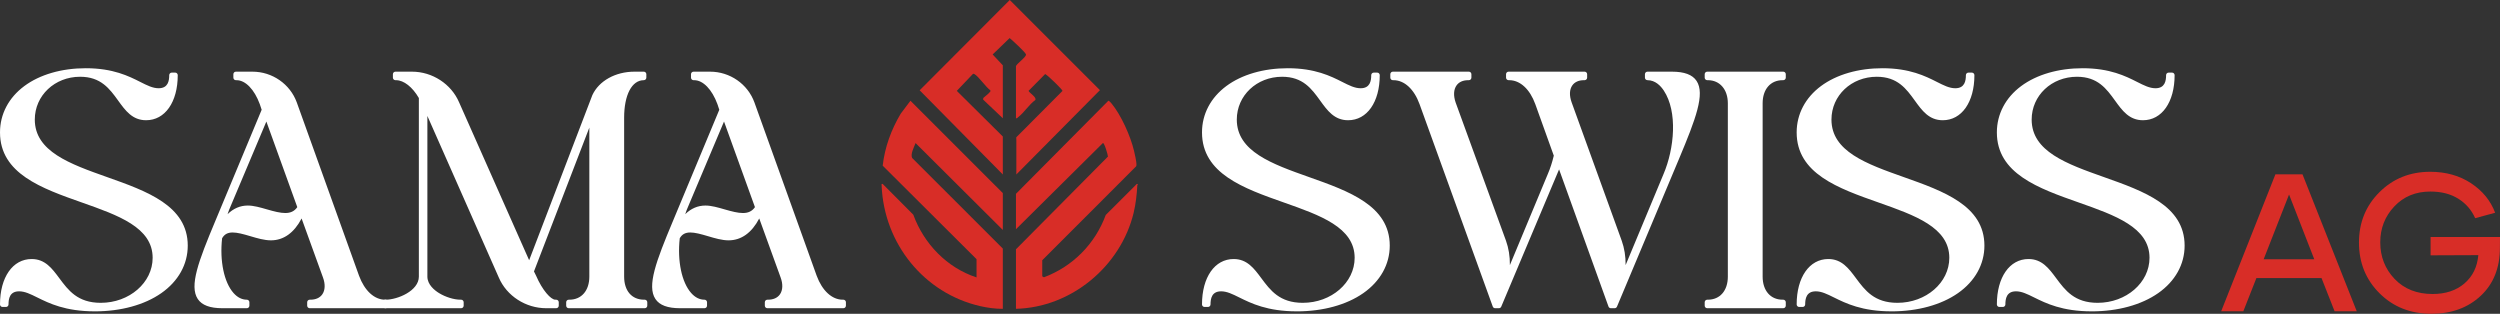
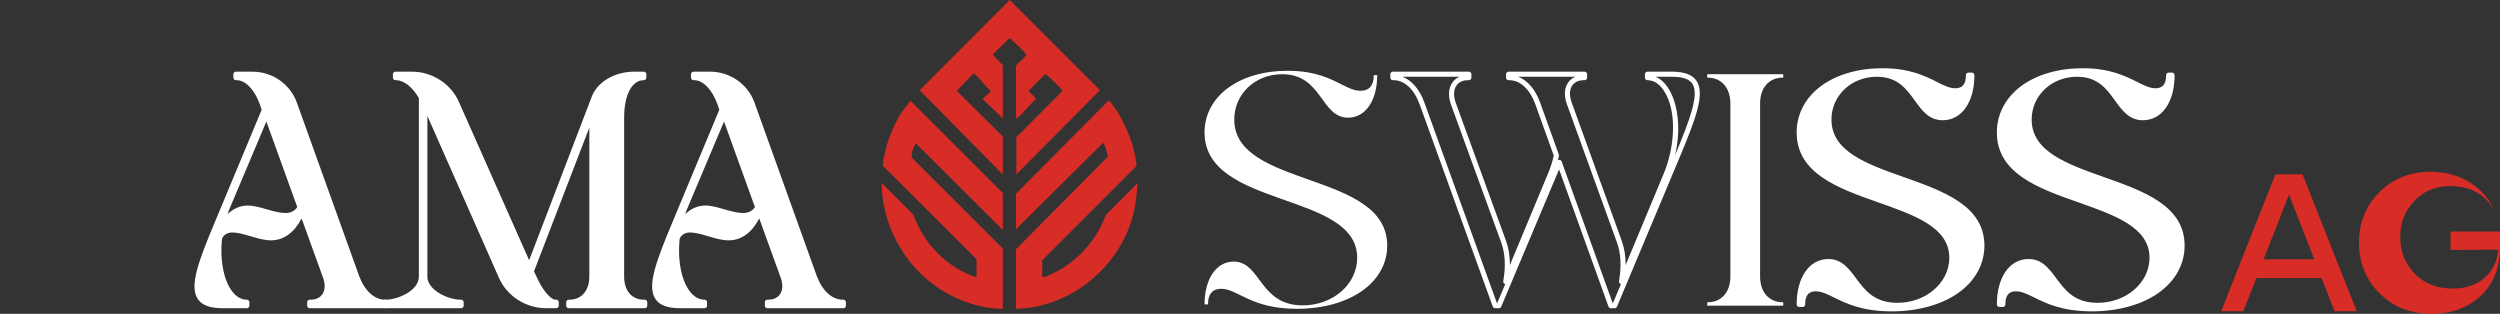
<svg xmlns="http://www.w3.org/2000/svg" id="Layer_1" data-name="Layer 1" viewBox="0 0 2407.947 302.219">
  <rect x="0" y="0" width="2407.947" height="302.219" fill="#333333" stroke="none" />
  <defs>
    <style>
      .cls-1 {
        fill: #fff;
      }

      .cls-2 {
        fill: #d82d27;
      }
    </style>
  </defs>
  <path class="cls-2" d="M1094.937,177.19l-29.902,29.872c-10.291,27.882-31.669,49.526-59.538,60.027l-1.632-.952v-15.47l90.348-90.372c.477-.754.401-1.56.395-2.401-.018-2.392-1.673-9.798-2.317-12.528-3.352-14.207-12.443-34.523-21.748-45.786-.383-.463-2.464-2.768-3.01-2.536l-88.982,89.634v34.104l83.694-82.975c1.363-.902,4.945,11.662,4.915,12.999l-88.609,89.314v57.309c53.191-1.243,100.886-40.921,113.325-92.356,2.14-8.849,3.033-17.583,3.578-26.666.047-.78,1.426-1.385-.517-1.216Z" />
  <path class="cls-2" d="M867.579,109.458c-9.147,15.292-15.399,32.443-17.385,50.118l90.385,90.036v17.58c-28.502-9.293-50.742-32.44-60.914-60.411l-29.455-29.59c-1.521-.292-1.084.684-1.04,1.738,2.335,55.597,40.738,103.529,95.022,115.941,6.897,1.577,14.648,2.663,21.701,2.558v-58.013l-87.23-87.155c-2.095-3.622,1.811-10.734,3.197-14.452l84.034,83.675v-35.511l-88.975-88.936-9.34,12.42Z" />
  <path class="cls-2" d="M988.229,52.486c.323,2.373-8.444,8.44-9.677,11.134v50.278c1.227.306,1.406-.507,2.114-1.05,5.847-4.478,10.422-12.103,16.549-16.539,1.3-2.771-5.286-6.395-6.554-8.77l16.016-16.226c2.468,1.125,16.81,15.06,16.713,16.23l-44.474,44.651c-.142.313-.12,1.179,0,2.341v33.508l80.52-81.212L972.574,0l-86.768,86.966,80.088,81.076v-36.566l-44.326-43.949,15.105-15.875c.62-.668.965-.764,1.789-.339,3.821,1.967,11.137,12.673,15.379,15.648.442,1.143-.011,1.077-.374,1.634-.933,1.432-4.92,4.348-6.371,5.759l-.194,1.55,18.992,17.992v-50.981l-9.794-10.451,16.364-15.803c2.432,1.961,15.507,13.93,15.764,15.823Z" />
  <g>
-     <path class="cls-1" d="M82.588,68.157c41.879,0,53.93,19.282,70.2,19.282,6.929,0,12.653-3.616,12.653-15.064h3.314c0,24.707-11.449,40.975-28.019,40.975-26.513,0-24.705-41.879-63.571-41.879-25.911,0-46.096,18.981-46.096,43.688,0,66.282,147.327,49.408,147.327,121.416,0,35.551-36.154,60.86-87.071,60.86-44.59,0-56.641-19.282-72.911-19.282-6.929,0-12.653,3.616-12.653,15.064h-3.314c0-24.707,11.449-41.277,28.019-41.277,26.513,0,24.404,42.18,66.584,42.18,29.224,0,52.423-20.487,52.423-45.795C149.473,184.151,2.447,201.025,2.447,127.512c0-34.648,33.141-59.354,80.141-59.354Z" />
-     <path class="cls-1" d="M91.326,299.882c-28.37,0-44.021-7.74-55.447-13.393-6.653-3.291-11.909-5.89-17.464-5.89-9.148,0-10.206,7.201-10.206,12.617,0,1.352-1.096,2.447-2.447,2.447h-3.314c-1.352,0-2.447-1.096-2.447-2.447,0-26.152,12.243-43.724,30.466-43.724,12.955,0,19.608,8.957,26.652,18.438,8.67,11.672,17.636,23.741,39.932,23.741,27.558,0,49.977-19.445,49.977-43.348,0-29.266-33.097-40.929-68.137-53.277C40.105,181.381,0,167.249,0,127.511c0-17.569,8.322-33.421,23.435-44.635,14.918-11.069,35.926-17.166,59.153-17.166,26.382,0,41.478,7.63,52.5,13.2,6.725,3.398,12.036,6.082,17.7,6.082,9.147,0,10.205-7.201,10.205-12.617,0-1.352,1.096-2.447,2.447-2.447h3.314c1.352,0,2.447,1.096,2.447,2.447,0,25.972-12.243,43.422-30.466,43.422-13.242,0-19.907-9.213-26.962-18.967-8.148-11.264-16.573-22.911-36.608-22.911-24.477,0-43.649,18.114-43.649,41.24,0,30.726,33.878,42.731,69.745,55.442,38.142,13.518,77.582,27.495,77.582,65.974,0,18.021-9.052,34.273-25.486,45.767-16.175,11.311-38.915,17.54-64.031,17.54ZM18.415,275.706c6.699,0,12.693,2.965,19.634,6.397,10.343,5.115,22.937,11.346,44.823,12.642-15.057-4.204-23.01-14.91-29.683-23.894-6.562-8.834-12.229-16.463-22.724-16.463-12.763,0-22.03,10.864-24.75,27.955,3.18-5.569,8.836-6.638,12.699-6.638ZM55.501,73.709c-11.178,2.709-21.122,7.14-29.15,13.098-13.836,10.267-21.456,24.723-21.456,40.704,0,36.272,38.443,49.82,75.622,62.922,35.104,12.37,71.404,25.162,71.404,57.893,0,12.98-5.713,25.136-16.087,34.229-4.302,3.771-9.206,6.834-14.529,9.124,11.959-2.795,22.612-7.308,31.248-13.347,15.088-10.551,23.396-25.38,23.396-41.756,0-35.021-37.783-48.411-74.322-61.36-35.892-12.72-73.005-25.873-73.005-60.056,0-18.427,10.816-34.009,26.879-41.45ZM90.47,70.846c13.459,4.024,20.705,14.04,27.27,23.116,6.575,9.09,12.255,16.94,22.997,16.94,12.732,0,21.987-10.73,24.731-27.62-3.184,5.541-8.824,6.604-12.68,6.604-6.831,0-12.891-3.062-19.907-6.608-9.95-5.029-22.068-11.152-42.411-12.433Z" />
-   </g>
+     </g>
  <g>
    <path class="cls-1" d="M252.522,99.49c-5.423-14.761-14.763-24.704-24.705-24.704h-.603v-3.314h15.969c18.378,0,34.347,11.449,40.372,28.019l59.955,166.913c5.121,13.858,14.762,24.704,27.417,24.704h.602v3.314h-73.212v-3.314h.603c13.255,0,19.583-10.847,14.461-24.704l-22.597-62.365c-6.327,15.062-16.269,25.005-29.826,25.005-17.474,0-40.673-16.871-49.411-.301-3.917,33.744,7.833,62.365,26.212,62.365v3.314h-23.5c-36.154,0-27.418-26.212-4.821-80.142l45.193-108.462-2.109-6.328ZM289.279,200.422l-32.539-90.085-36.756,87.072c-3.013,6.629-4.821,13.557-6.328,20.185,6.328-10.847,14.462-17.172,25.007-17.172,16.27,0,39.469,16.269,50.013,0h.603Z" />
    <path class="cls-1" d="M371.528,296.869h-73.212c-1.352,0-2.447-1.096-2.447-2.447v-3.314c0-1.352,1.096-2.447,2.447-2.447h.604c5.177,0,9.163-1.794,11.527-5.189,2.754-3.954,2.986-9.865.639-16.219l-20.592-56.831c-7.215,13.814-17.341,21.07-29.536,21.07-6.338,0-13.205-2.041-19.847-4.015-13.836-4.112-22.635-6.04-27.188,2.018-2.436,21.808,1.876,42.476,11.028,52.752,3.791,4.256,8.1,6.414,12.807,6.414,1.352,0,2.447,1.096,2.447,2.447v3.314c0,1.352-1.096,2.447-2.447,2.447h-23.5c-12.02,0-19.794-2.904-23.769-8.879-8.349-12.55.736-36.577,16.69-74.655l44.839-107.612-1.807-5.423c-5.237-14.229-13.816-23.065-22.396-23.065h-.603c-1.352,0-2.447-1.096-2.447-2.447v-3.314c0-1.352,1.096-2.447,2.447-2.447h15.969c19.078,0,36.227,11.907,42.672,29.63l59.958,166.921c5.339,14.446,14.73,23.084,25.113,23.084h.603c1.352,0,2.447,1.096,2.447,2.447v3.314c0,1.352-1.096,2.447-2.447,2.447ZM307.315,291.974h55.087c-8.926-3.395-16.527-12.113-21.188-24.723l-59.963-166.934c-5.741-15.786-21.042-26.398-38.069-26.398h-8.027c7.921,3.43,15.085,12.266,19.664,24.728.009.023.017.047.024.07l2.108,6.327c.187.561.165,1.169-.062,1.715l-.48,1.153c.13-.018.258-.021.396-.021,1.007.026,1.895.668,2.237,1.615l32.538,90.085c.249.688.175,1.449-.194,2.074.775.196,1.419.766,1.699,1.538l22.597,62.365c2.949,7.979,2.519,15.334-1.218,20.698-1.775,2.549-4.212,4.477-7.148,5.707ZM211.686,215.246c-14.416,34.41-24.08,59.572-17.12,70.033,2.997,4.506,9.438,6.695,19.693,6.695h15.783c-3.157-1.339-6.108-3.515-8.744-6.474-10.261-11.521-14.929-33.378-12.182-57.041.035-.301.125-.592.267-.859,6.682-12.675,20.73-8.498,33.123-4.815,6.306,1.874,12.826,3.812,18.452,3.812,13.438,0,21.653-10.789,26.393-20.858-8.308,7.374-20.63,3.805-31.666.606-6.166-1.787-11.99-3.475-17.022-3.475-9.14,0-16.629,5.22-22.894,15.958-.607,1.043-1.888,1.484-3.012,1.043-1.123-.443-1.756-1.641-1.487-2.818.136-.599.274-1.201.416-1.807ZM256.562,117.049l-34.325,81.312c-1.192,2.623-2.188,5.282-3.046,7.936,5.648-5.53,12.164-8.321,19.471-8.321,5.728,0,12.162,1.865,18.385,3.668,13.969,4.049,23.611,6.093,29.299-2.138l-29.783-82.456Z" />
  </g>
  <g>
    <path class="cls-1" d="M547.787,291.107h.603c12.954,0,21.692-9.64,21.692-24.704V109.735l-58.449,151.846,2.41,4.822c6.327,14.763,15.064,24.704,20.789,24.704h.903v3.314h-9.641c-18.378,0-36.154-11.148-43.384-28.019l-73.514-166.308v166.308c0,15.064,21.693,24.704,34.347,24.704h.603v3.314h-73.212v-3.314h.602c12.956,0,34.347-9.64,34.347-24.704V93.767c-6.629-11.75-15.969-18.981-24.404-18.981h-.602v-3.314h15.968c18.379,0,35.853,11.148,43.083,28.019l69.899,157.571,62.967-164.499c6.026-12.957,21.09-21.091,38.263-21.091h9.039v3.314c-13.257,0-21.391,15.365-21.391,38.564v153.053c0,15.064,8.435,24.704,21.692,24.704h.602v3.314h-73.212v-3.314Z" />
    <path class="cls-1" d="M620.999,296.869h-73.212c-1.352,0-2.447-1.096-2.447-2.447v-3.314c0-1.352,1.096-2.447,2.447-2.447h.604c11.69,0,19.244-8.736,19.244-22.257V122.904l-53.329,138.549,1.927,3.856c.021.043.042.086.061.13,6.146,14.343,14.408,23.221,18.539,23.221h.903c1.352,0,2.447,1.096,2.447,2.447v3.314c0,1.352-1.096,2.447-2.447,2.447h-9.641c-19.733,0-38.071-11.856-45.633-29.502l-68.818-155.684v154.72c0,7.843,7.055,13.338,11.26,15.915,6.287,3.853,14.389,6.342,20.64,6.342h.604c1.352,0,2.447,1.096,2.447,2.447v3.314c0,1.352-1.096,2.447-2.447,2.447h-73.212c-1.352,0-2.447-1.096-2.447-2.447v-3.314c0-1.352,1.096-2.447,2.447-2.447h.602c11.246,0,31.899-8.45,31.899-22.257V94.417c-6.145-10.615-14.519-17.183-21.957-17.183h-.602c-1.352,0-2.447-1.096-2.447-2.447v-3.314c0-1.352,1.096-2.447,2.447-2.447h15.967c19.553,0,37.771,11.856,45.333,29.502l67.482,152.125,60.849-158.964c.021-.053.042-.105.066-.157,6.357-13.672,22.248-22.506,40.482-22.506h9.039c1.352,0,2.447,1.096,2.447,2.447v3.314c0,1.352-1.096,2.447-2.447,2.447-11.509,0-18.944,14.177-18.944,36.116v153.053c0,13.729,7.374,22.257,19.245,22.257h.603c1.352,0,2.447,1.096,2.447,2.447v3.314c0,1.352-1.096,2.447-2.447,2.447ZM557.323,291.974h53.97c-9.362-3.539-15.036-12.808-15.036-25.571V113.35c0-20.344,6.24-34.809,16.414-39.431h-1.614c-16.305,0-30.428,7.689-36.01,19.6l-5.277,13.789c.246-.032.503-.025.76.021,1.159.216,2,1.228,2,2.406v156.668c0,12.603-5.842,21.996-15.206,25.571ZM409.197,97.648c.952,0,1.84.559,2.237,1.458l73.515,166.308c6.706,15.649,23.621,26.561,41.146,26.561h3.555c-6.66-3.864-13.399-14.232-17.826-24.541l-2.378-4.759c-.308-.615-.342-1.331-.095-1.973l.459-1.192c-.959-.007-1.829-.574-2.22-1.455l-69.899-157.571c-6.814-15.9-23.225-26.563-40.847-26.563h-7.838c6.977,2.864,13.837,9.479,19.008,18.646.207.367.316.781.316,1.202v4.039c.116-.043.236-.079.36-.105.17-.035.339-.053.507-.053ZM382.209,291.974h50.661c-10.961-3.05-22.289-10.337-25.33-20.306-3.042,9.969-14.37,17.256-25.331,20.306Z" />
  </g>
  <g>
    <path class="cls-1" d="M693.319,99.49c-5.425-14.761-14.763-24.704-24.707-24.704h-.602v-3.314h15.968c18.379,0,34.347,11.449,40.373,28.019l59.954,166.913c5.123,13.858,14.763,24.704,27.417,24.704h.605v3.314h-73.212v-3.314h.602c13.255,0,19.583-10.847,14.462-24.704l-22.597-62.365c-6.328,15.062-16.271,25.005-29.828,25.005-17.476,0-40.674-16.871-49.411-.301-3.917,33.744,7.833,62.365,26.212,62.365v3.314h-23.5c-36.154,0-27.418-26.212-4.821-80.142l45.192-108.462-2.108-6.328ZM730.074,200.422l-32.538-90.085-36.758,87.072c-3.011,6.629-4.82,13.557-6.325,20.185,6.325-10.847,14.46-17.172,25.005-17.172,16.269,0,39.468,16.269,50.013,0h.602Z" />
    <path class="cls-1" d="M812.326,296.869h-73.212c-1.352,0-2.447-1.096-2.447-2.447v-3.314c0-1.352,1.096-2.447,2.447-2.447h.603c5.177,0,9.163-1.794,11.528-5.189,2.754-3.954,2.986-9.865.639-16.219l-20.592-56.831c-7.216,13.814-17.343,21.07-29.537,21.07-6.339,0-13.206-2.041-19.848-4.015-13.838-4.113-22.638-6.039-27.187,2.018-2.436,21.807,1.876,42.476,11.028,52.752,3.791,4.256,8.1,6.414,12.807,6.414,1.352,0,2.447,1.096,2.447,2.447v3.314c0,1.352-1.096,2.447-2.447,2.447h-23.5c-12.02,0-19.794-2.904-23.769-8.879-8.349-12.55.736-36.577,16.69-74.655l44.838-107.612-1.806-5.422c-5.238-14.229-13.818-23.066-22.397-23.066h-.602c-1.352,0-2.447-1.096-2.447-2.447v-3.314c0-1.352,1.096-2.447,2.447-2.447h15.967c19.078,0,36.228,11.907,42.674,29.629l59.957,166.922c5.341,14.446,14.732,23.084,25.113,23.084h.604c1.352,0,2.447,1.096,2.447,2.447v3.314c0,1.352-1.096,2.447-2.447,2.447ZM748.112,291.974h55.087c-8.925-3.395-16.527-12.113-21.188-24.723l-59.962-166.934c-5.742-15.786-21.043-26.398-38.071-26.398h-8.026c7.921,3.43,15.085,12.266,19.665,24.728.009.023.017.047.024.07l2.107,6.327c.187.561.165,1.169-.062,1.715l-.48,1.153c.129-.018.261-.021.396-.021,1.007.026,1.895.668,2.237,1.615l32.537,90.085c.248.688.175,1.449-.194,2.074.776.195,1.421.765,1.701,1.538l22.597,62.365c2.948,7.979,2.518,15.334-1.219,20.698-1.775,2.549-4.212,4.477-7.148,5.707ZM652.486,215.238c-14.419,34.413-24.084,59.579-17.124,70.041,2.997,4.506,9.438,6.695,19.693,6.695h15.783c-3.157-1.339-6.108-3.515-8.744-6.474-10.261-11.521-14.929-33.378-12.182-57.041.035-.301.125-.592.266-.859,6.682-12.674,20.729-8.498,33.123-4.815,6.306,1.874,12.826,3.812,18.453,3.812,13.438,0,21.654-10.79,26.394-20.859-8.31,7.376-20.631,3.806-31.669.607-6.166-1.787-11.989-3.475-17.021-3.475-9.142,0-16.629,5.22-22.891,15.957-.609,1.044-1.89,1.489-3.012,1.044-1.124-.443-1.756-1.64-1.489-2.818.137-.601.276-1.206.419-1.814ZM697.359,117.049l-34.326,81.312c-1.192,2.626-2.188,5.285-3.044,7.935,5.646-5.53,12.161-8.32,19.47-8.32,5.727,0,12.16,1.865,18.383,3.668,13.97,4.049,23.612,6.096,29.3-2.137l-29.782-82.457Z" />
  </g>
  <g>
    <path class="cls-1" d="M1240.329,68.157c41.879,0,53.93,19.282,70.198,19.282,6.93,0,12.656-3.616,12.656-15.064h3.314c0,24.707-11.449,40.975-28.021,40.975-26.513,0-24.704-41.879-63.57-41.879-25.911,0-46.096,18.981-46.096,43.688,0,66.282,147.327,49.408,147.327,121.416,0,35.551-36.153,60.86-87.072,60.86-44.589,0-56.64-19.282-72.908-19.282-6.93,0-12.656,3.616-12.656,15.064h-3.314c0-24.707,11.449-41.277,28.021-41.277,26.513,0,24.403,42.18,66.583,42.18,29.225,0,52.424-20.487,52.424-45.795,0-64.174-147.028-47.301-147.028-120.814,0-34.648,33.142-59.354,80.142-59.354Z" />
-     <path class="cls-1" d="M1249.065,299.882c-28.369,0-44.019-7.74-55.445-13.393-6.653-3.291-11.908-5.89-17.463-5.89-9.15,0-10.208,7.201-10.208,12.617,0,1.352-1.096,2.447-2.447,2.447h-3.314c-1.352,0-2.447-1.096-2.447-2.447,0-26.152,12.244-43.724,30.468-43.724,12.955,0,19.608,8.957,26.651,18.438,8.67,11.672,17.636,23.741,39.932,23.741,27.558,0,49.978-19.445,49.978-43.348,0-29.266-33.097-40.929-68.138-53.277-38.785-13.667-78.891-27.8-78.891-67.537,0-17.569,8.323-33.421,23.435-44.635,14.918-11.069,35.926-17.166,59.154-17.166,26.383,0,41.479,7.63,52.501,13.2,6.724,3.398,12.034,6.082,17.697,6.082,9.151,0,10.209-7.201,10.209-12.617,0-1.352,1.096-2.447,2.447-2.447h3.314c1.352,0,2.447,1.096,2.447,2.447,0,25.972-12.244,43.422-30.469,43.422-13.243,0-19.906-9.213-26.962-18.967-8.147-11.264-16.572-22.911-36.607-22.911-24.477,0-43.649,18.114-43.649,41.24,0,30.726,33.878,42.731,69.745,55.442,38.142,13.518,77.582,27.495,77.582,65.974,0,18.021-9.052,34.274-25.486,45.767-16.175,11.311-38.916,17.54-64.033,17.54ZM1176.157,275.706c6.698,0,12.692,2.965,19.633,6.397,10.342,5.115,22.938,11.346,44.824,12.642-15.057-4.204-23.011-14.91-29.684-23.894-6.562-8.834-12.229-16.463-22.723-16.463-12.764,0-22.032,10.865-24.752,27.956,3.18-5.571,8.837-6.639,12.701-6.639ZM1213.242,73.709c-11.178,2.709-21.122,7.14-29.15,13.098-13.837,10.267-21.457,24.723-21.457,40.704,0,36.272,38.444,49.82,75.623,62.922,35.104,12.37,71.405,25.162,71.405,57.893,0,12.98-5.713,25.136-16.087,34.229-4.302,3.77-9.205,6.833-14.528,9.123,11.958-2.794,22.611-7.308,31.246-13.346,15.088-10.551,23.396-25.38,23.396-41.756,0-35.021-37.783-48.411-74.322-61.36-35.892-12.72-73.005-25.873-73.005-60.056,0-18.427,10.817-34.009,26.879-41.45ZM1248.211,70.846c13.459,4.024,20.704,14.04,27.27,23.116,6.575,9.09,12.254,16.94,22.996,16.94,12.735,0,21.991-10.729,24.734-27.621-3.185,5.542-8.827,6.605-12.684,6.605-6.83,0-12.889-3.062-19.905-6.608-9.949-5.028-22.068-11.152-42.411-12.433Z" />
  </g>
  <g>
-     <path class="cls-1" d="M1448.224,232.659c4.218,11.75,4.519,24.704,2.11,38.564l42.782-102.738c2.71-6.325,4.519-12.352,6.024-18.68l-18.075-50.314c-5.123-14.159-14.763-24.704-27.417-24.704h-.605v-3.314h73.212v3.314h-.602c-12.954,0-19.282,10.546-14.159,24.704l48.204,133.168c4.218,11.75,4.519,24.704,2.11,38.564l42.782-102.738c19.282-45.492,6.325-93.698-17.777-93.698v-3.314h23.5c36.155,0,27.417,26.212,4.82,80.142l-59.954,142.808h-3.616l-49.712-137.988-58.147,137.988h-3.616l-70.5-194.931c-5.123-14.159-14.763-24.704-27.417-24.704h-.605v-3.314h73.212v3.314h-.602c-12.954,0-19.282,10.546-14.46,24.704l48.505,133.168Z" />
    <path class="cls-1" d="M1555.181,296.869h-3.616c-1.031,0-1.952-.647-2.302-1.618l-47.589-132.093-55.714,132.214c-.382.907-1.271,1.497-2.255,1.497h-3.615c-1.03,0-1.95-.646-2.301-1.615l-70.499-194.931c-5.232-14.457-14.621-23.089-25.116-23.089h-.604c-1.352,0-2.447-1.096-2.447-2.447v-3.314c0-1.352,1.096-2.447,2.447-2.447h73.212c1.352,0,2.447,1.096,2.447,2.447v3.314c0,1.352-1.096,2.447-2.447,2.447h-.603c-5.014,0-8.901,1.729-11.244,5.002-2.844,3.972-3.163,9.82-.899,16.466l48.488,133.119s.003.008.004.011c2.584,7.197,3.838,14.97,3.773,23.5l36.557-87.787c2.328-5.436,4.104-10.885,5.733-17.601l-17.828-49.626c-5.229-14.452-14.618-23.084-25.114-23.084h-.604c-1.352,0-2.447-1.096-2.447-2.447v-3.314c0-1.352,1.096-2.447,2.447-2.447h73.212c1.352,0,2.447,1.096,2.447,2.447v3.314c0,1.352-1.096,2.447-2.447,2.447h-.602c-5.041,0-8.926,1.739-11.235,5.03-2.788,3.975-3.01,9.797-.623,16.394l48.204,133.168c2.585,7.201,3.84,14.977,3.775,23.509l36.558-87.79c10.355-24.435,13.744-59.86.194-80.32-3.019-4.558-8.194-9.99-15.713-9.99-1.352,0-2.447-1.096-2.447-2.447v-3.314c0-1.352,1.096-2.447,2.447-2.447h23.5c12.02,0,19.795,2.904,23.769,8.879,8.349,12.55-.736,36.576-16.691,74.655l-59.955,142.81c-.381.908-1.271,1.5-2.256,1.5ZM1553.284,291.974h.27l7.711-18.365c-.047-.011-.093-.022-.139-.036-1.197-.349-1.94-1.541-1.728-2.769,2.501-14.392,1.846-26.599-2.002-37.318l-48.202-133.162c-2.945-8.141-2.513-15.553,1.219-20.871,1.728-2.462,4.088-4.331,6.926-5.533h-55.101c8.98,3.396,16.562,12.12,21.128,24.738l18.077,50.319c.161.447.188.932.078,1.394-.33,1.387-.666,2.723-1.011,4.016.409-.267.897-.401,1.406-.399,1.008.027,1.896.669,2.237,1.617l49.13,136.37ZM1441.807,291.974h.274l7.736-18.359c-.056-.012-.111-.026-.168-.042-1.196-.349-1.939-1.541-1.727-2.769,2.502-14.39,1.848-26.596-2-37.316l-48.503-133.159c-2.804-8.23-2.253-15.65,1.535-20.941,1.739-2.43,4.094-4.276,6.912-5.468h-55.104c8.979,3.396,16.562,12.12,21.128,24.738l69.915,193.316ZM1594.655,73.919c4.502,1.894,8.553,5.469,11.952,10.603,8.6,12.984,13.261,37.312,6.806,64.868,14.124-33.764,23.47-58.441,16.596-68.775-2.997-4.506-9.439-6.695-19.694-6.695h-15.659Z" />
  </g>
  <g>
    <path class="cls-1" d="M1717.584,291.107v3.314h-73.212v-3.314h.605c12.954,0,21.691-9.64,21.691-24.704V99.49c0-15.062-9.038-24.704-21.691-24.704h-.605v-3.314h73.212v3.314h-.602c-12.954,0-21.691,9.642-21.691,24.704v166.913c0,15.064,8.737,24.704,21.691,24.704h.602Z" />
-     <path class="cls-1" d="M1717.584,296.869h-73.212c-1.352,0-2.447-1.096-2.447-2.447v-3.314c0-1.352,1.096-2.447,2.447-2.447h.604c11.689,0,19.243-8.736,19.243-22.257V99.491c0-13.312-7.733-22.257-19.243-22.257h-.604c-1.352,0-2.447-1.096-2.447-2.447v-3.314c0-1.352,1.096-2.447,2.447-2.447h73.212c1.352,0,2.447,1.096,2.447,2.447v3.314c0,1.352-1.096,2.447-2.447,2.447h-.603c-11.689,0-19.243,8.736-19.243,22.257v166.912c0,13.521,7.554,22.257,19.243,22.257h.603c1.352,0,2.447,1.096,2.447,2.447v3.314c0,1.352-1.096,2.447-2.447,2.447ZM1653.909,291.974h54.14c-9.363-3.575-15.205-12.969-15.205-25.571V99.491c0-12.603,5.842-21.996,15.205-25.571h-54.308c9.363,3.611,15.373,13.132,15.373,25.571v166.912c0,12.603-5.842,21.996-15.205,25.571Z" />
  </g>
  <g>
    <path class="cls-1" d="M1813.096,68.157c41.879,0,53.93,19.282,70.198,19.282,6.93,0,12.656-3.616,12.656-15.064h3.314c0,24.707-11.449,40.975-28.021,40.975-26.513,0-24.704-41.879-63.57-41.879-25.911,0-46.096,18.981-46.096,43.688,0,66.282,147.327,49.408,147.327,121.416,0,35.551-36.153,60.86-87.072,60.86-44.589,0-56.64-19.282-72.908-19.282-6.93,0-12.656,3.616-12.656,15.064h-3.314c0-24.707,11.449-41.277,28.021-41.277,26.513,0,24.403,42.18,66.583,42.18,29.225,0,52.424-20.487,52.424-45.795,0-64.174-147.028-47.301-147.028-120.814,0-34.648,33.142-59.354,80.142-59.354Z" />
    <path class="cls-1" d="M1821.832,299.882c-28.369,0-44.019-7.74-55.444-13.393-6.653-3.291-11.909-5.89-17.464-5.89-9.15,0-10.208,7.201-10.208,12.617,0,1.352-1.096,2.447-2.447,2.447h-3.314c-1.352,0-2.447-1.096-2.447-2.447,0-26.152,12.244-43.724,30.469-43.724,12.955,0,19.607,8.956,26.65,18.438,8.67,11.672,17.635,23.741,39.932,23.741,27.558,0,49.978-19.445,49.978-43.348,0-29.266-33.097-40.929-68.138-53.277-38.785-13.667-78.891-27.8-78.891-67.537,0-17.569,8.323-33.421,23.435-44.635,14.918-11.069,35.926-17.166,59.154-17.166,26.382,0,41.479,7.63,52.501,13.2,6.724,3.398,12.034,6.082,17.697,6.082,9.151,0,10.209-7.201,10.209-12.617,0-1.352,1.096-2.447,2.447-2.447h3.314c1.352,0,2.447,1.096,2.447,2.447,0,25.972-12.244,43.422-30.469,43.422-13.243,0-19.906-9.213-26.962-18.967-8.147-11.264-16.572-22.911-36.607-22.911-24.477,0-43.649,18.114-43.649,41.24,0,30.726,33.878,42.731,69.745,55.442,38.142,13.518,77.582,27.495,77.582,65.974,0,18.021-9.052,34.274-25.486,45.767-16.175,11.311-38.916,17.54-64.033,17.54ZM1748.924,275.706c6.699,0,12.693,2.965,19.634,6.397,10.342,5.116,22.938,11.346,44.823,12.642-15.057-4.204-23.011-14.911-29.684-23.895-6.562-8.833-12.228-16.462-22.722-16.462-12.764,0-22.033,10.865-24.753,27.956,3.18-5.571,8.837-6.639,12.701-6.639ZM1786.009,73.709c-11.178,2.709-21.122,7.14-29.15,13.098-13.837,10.267-21.457,24.723-21.457,40.704,0,36.272,38.444,49.82,75.623,62.922,35.104,12.37,71.405,25.162,71.405,57.893,0,12.98-5.713,25.136-16.087,34.229-4.302,3.77-9.205,6.833-14.528,9.123,11.958-2.794,22.611-7.308,31.246-13.346,15.088-10.551,23.396-25.38,23.396-41.756,0-35.021-37.783-48.411-74.322-61.36-35.892-12.72-73.005-25.873-73.005-60.056,0-18.427,10.817-34.009,26.879-41.45ZM1820.978,70.846c13.459,4.024,20.704,14.04,27.27,23.116,6.575,9.09,12.254,16.94,22.996,16.94,12.735,0,21.991-10.729,24.734-27.621-3.185,5.542-8.827,6.605-12.684,6.605-6.83,0-12.889-3.062-19.905-6.608-9.949-5.028-22.068-11.152-42.411-12.433Z" />
  </g>
  <g>
    <path class="cls-1" d="M2005.924,68.157c41.879,0,53.93,19.282,70.198,19.282,6.93,0,12.656-3.616,12.656-15.064h3.314c0,24.707-11.449,40.975-28.021,40.975-26.513,0-24.704-41.879-63.57-41.879-25.911,0-46.096,18.981-46.096,43.688,0,66.282,147.327,49.408,147.327,121.416,0,35.551-36.153,60.86-87.072,60.86-44.589,0-56.64-19.282-72.908-19.282-6.93,0-12.656,3.616-12.656,15.064h-3.314c0-24.707,11.449-41.277,28.021-41.277,26.513,0,24.403,42.18,66.583,42.18,29.225,0,52.424-20.487,52.424-45.795,0-64.174-147.028-47.301-147.028-120.814,0-34.648,33.142-59.354,80.142-59.354Z" />
    <path class="cls-1" d="M2014.661,299.882c-28.37,0-44.02-7.74-55.445-13.393-6.653-3.291-11.908-5.89-17.463-5.89-9.151,0-10.209,7.201-10.209,12.617,0,1.352-1.096,2.447-2.447,2.447h-3.314c-1.352,0-2.447-1.096-2.447-2.447,0-26.152,12.244-43.724,30.469-43.724,12.955,0,19.607,8.956,26.651,18.438,8.67,11.672,17.635,23.741,39.932,23.741,27.558,0,49.977-19.445,49.977-43.348,0-29.266-33.097-40.929-68.138-53.277-38.785-13.667-78.891-27.8-78.891-67.537,0-17.569,8.323-33.421,23.436-44.635,14.918-11.069,35.926-17.166,59.153-17.166,26.382,0,41.479,7.63,52.501,13.2,6.725,3.398,12.035,6.082,17.698,6.082,9.15,0,10.208-7.201,10.208-12.617,0-1.352,1.096-2.447,2.447-2.447h3.314c1.352,0,2.447,1.096,2.447,2.447,0,25.972-12.244,43.422-30.469,43.422-13.243,0-19.906-9.213-26.962-18.967-8.147-11.264-16.572-22.911-36.607-22.911-24.477,0-43.649,18.114-43.649,41.24,0,30.726,33.878,42.731,69.745,55.442,38.142,13.518,77.582,27.495,77.582,65.974,0,18.021-9.051,34.274-25.486,45.767-16.175,11.311-38.915,17.54-64.032,17.54ZM1941.753,275.706c6.698,0,12.692,2.965,19.632,6.397,10.343,5.115,22.938,11.346,44.825,12.642-15.057-4.204-23.011-14.911-29.684-23.895-6.562-8.833-12.229-16.462-22.723-16.462-12.764,0-22.033,10.865-24.753,27.956,3.181-5.571,8.838-6.639,12.702-6.639ZM1978.837,73.709c-11.178,2.709-21.122,7.14-29.15,13.098-13.837,10.267-21.457,24.723-21.457,40.704,0,36.272,38.444,49.82,75.623,62.922,35.104,12.37,71.405,25.162,71.405,57.893,0,12.98-5.713,25.137-16.087,34.229-4.301,3.77-9.205,6.833-14.527,9.123,11.958-2.794,22.611-7.308,31.245-13.346,15.088-10.55,23.396-25.38,23.396-41.756,0-35.021-37.783-48.411-74.322-61.36-35.892-12.72-73.005-25.873-73.005-60.056,0-18.427,10.816-34.009,26.879-41.45ZM2013.806,70.846c13.459,4.024,20.704,14.04,27.27,23.116,6.575,9.09,12.254,16.94,22.996,16.94,12.735,0,21.991-10.729,24.734-27.621-3.185,5.541-8.826,6.605-12.683,6.605-6.83,0-12.889-3.062-19.905-6.608-9.95-5.028-22.068-11.152-42.412-12.433Z" />
  </g>
  <g>
    <path class="cls-2" d="M2236.04,267.821h-62.725l-12.6,32.006h-21.337l52.241-131.887h26.118l52.241,131.887h-21.337l-12.6-32.006ZM2229.049,249.703l-24.279-62.357-24.464,62.357h48.743Z" />
-     <path class="cls-2" d="M2407.856,238.666c0,19.314-6.163,34.764-18.486,46.261-12.324,11.497-28.143,17.291-47.549,17.291-19.958,0-36.605-6.53-49.848-19.682-13.243-13.152-19.866-29.431-19.866-48.928,0-19.315,6.623-35.501,19.774-48.561s29.431-19.59,48.837-19.59c15.083,0,28.234,3.68,39.364,11.037,11.127,7.358,18.853,16.831,23.176,28.419l-19.223,5.242c-3.494-7.91-8.92-14.164-16.279-18.762-7.357-4.598-16.279-6.897-26.855-6.897-14.163,0-25.752,4.782-34.765,14.347-9.013,9.565-13.52,21.061-13.52,34.581,0,13.796,4.6,25.568,13.797,35.224,9.197,9.657,21.429,14.531,36.605,14.531,12.598,0,22.808-3.403,30.717-10.209,7.91-6.806,12.326-15.911,13.337-27.223l-45.986.184v-17.658h66.863l-.092,10.393Z" />
+     <path class="cls-2" d="M2407.856,238.666c0,19.314-6.163,34.764-18.486,46.261-12.324,11.497-28.143,17.291-47.549,17.291-19.958,0-36.605-6.53-49.848-19.682-13.243-13.152-19.866-29.431-19.866-48.928,0-19.315,6.623-35.501,19.774-48.561s29.431-19.59,48.837-19.59c15.083,0,28.234,3.68,39.364,11.037,11.127,7.358,18.853,16.831,23.176,28.419c-3.494-7.91-8.92-14.164-16.279-18.762-7.357-4.598-16.279-6.897-26.855-6.897-14.163,0-25.752,4.782-34.765,14.347-9.013,9.565-13.52,21.061-13.52,34.581,0,13.796,4.6,25.568,13.797,35.224,9.197,9.657,21.429,14.531,36.605,14.531,12.598,0,22.808-3.403,30.717-10.209,7.91-6.806,12.326-15.911,13.337-27.223l-45.986.184v-17.658h66.863l-.092,10.393Z" />
  </g>
</svg>